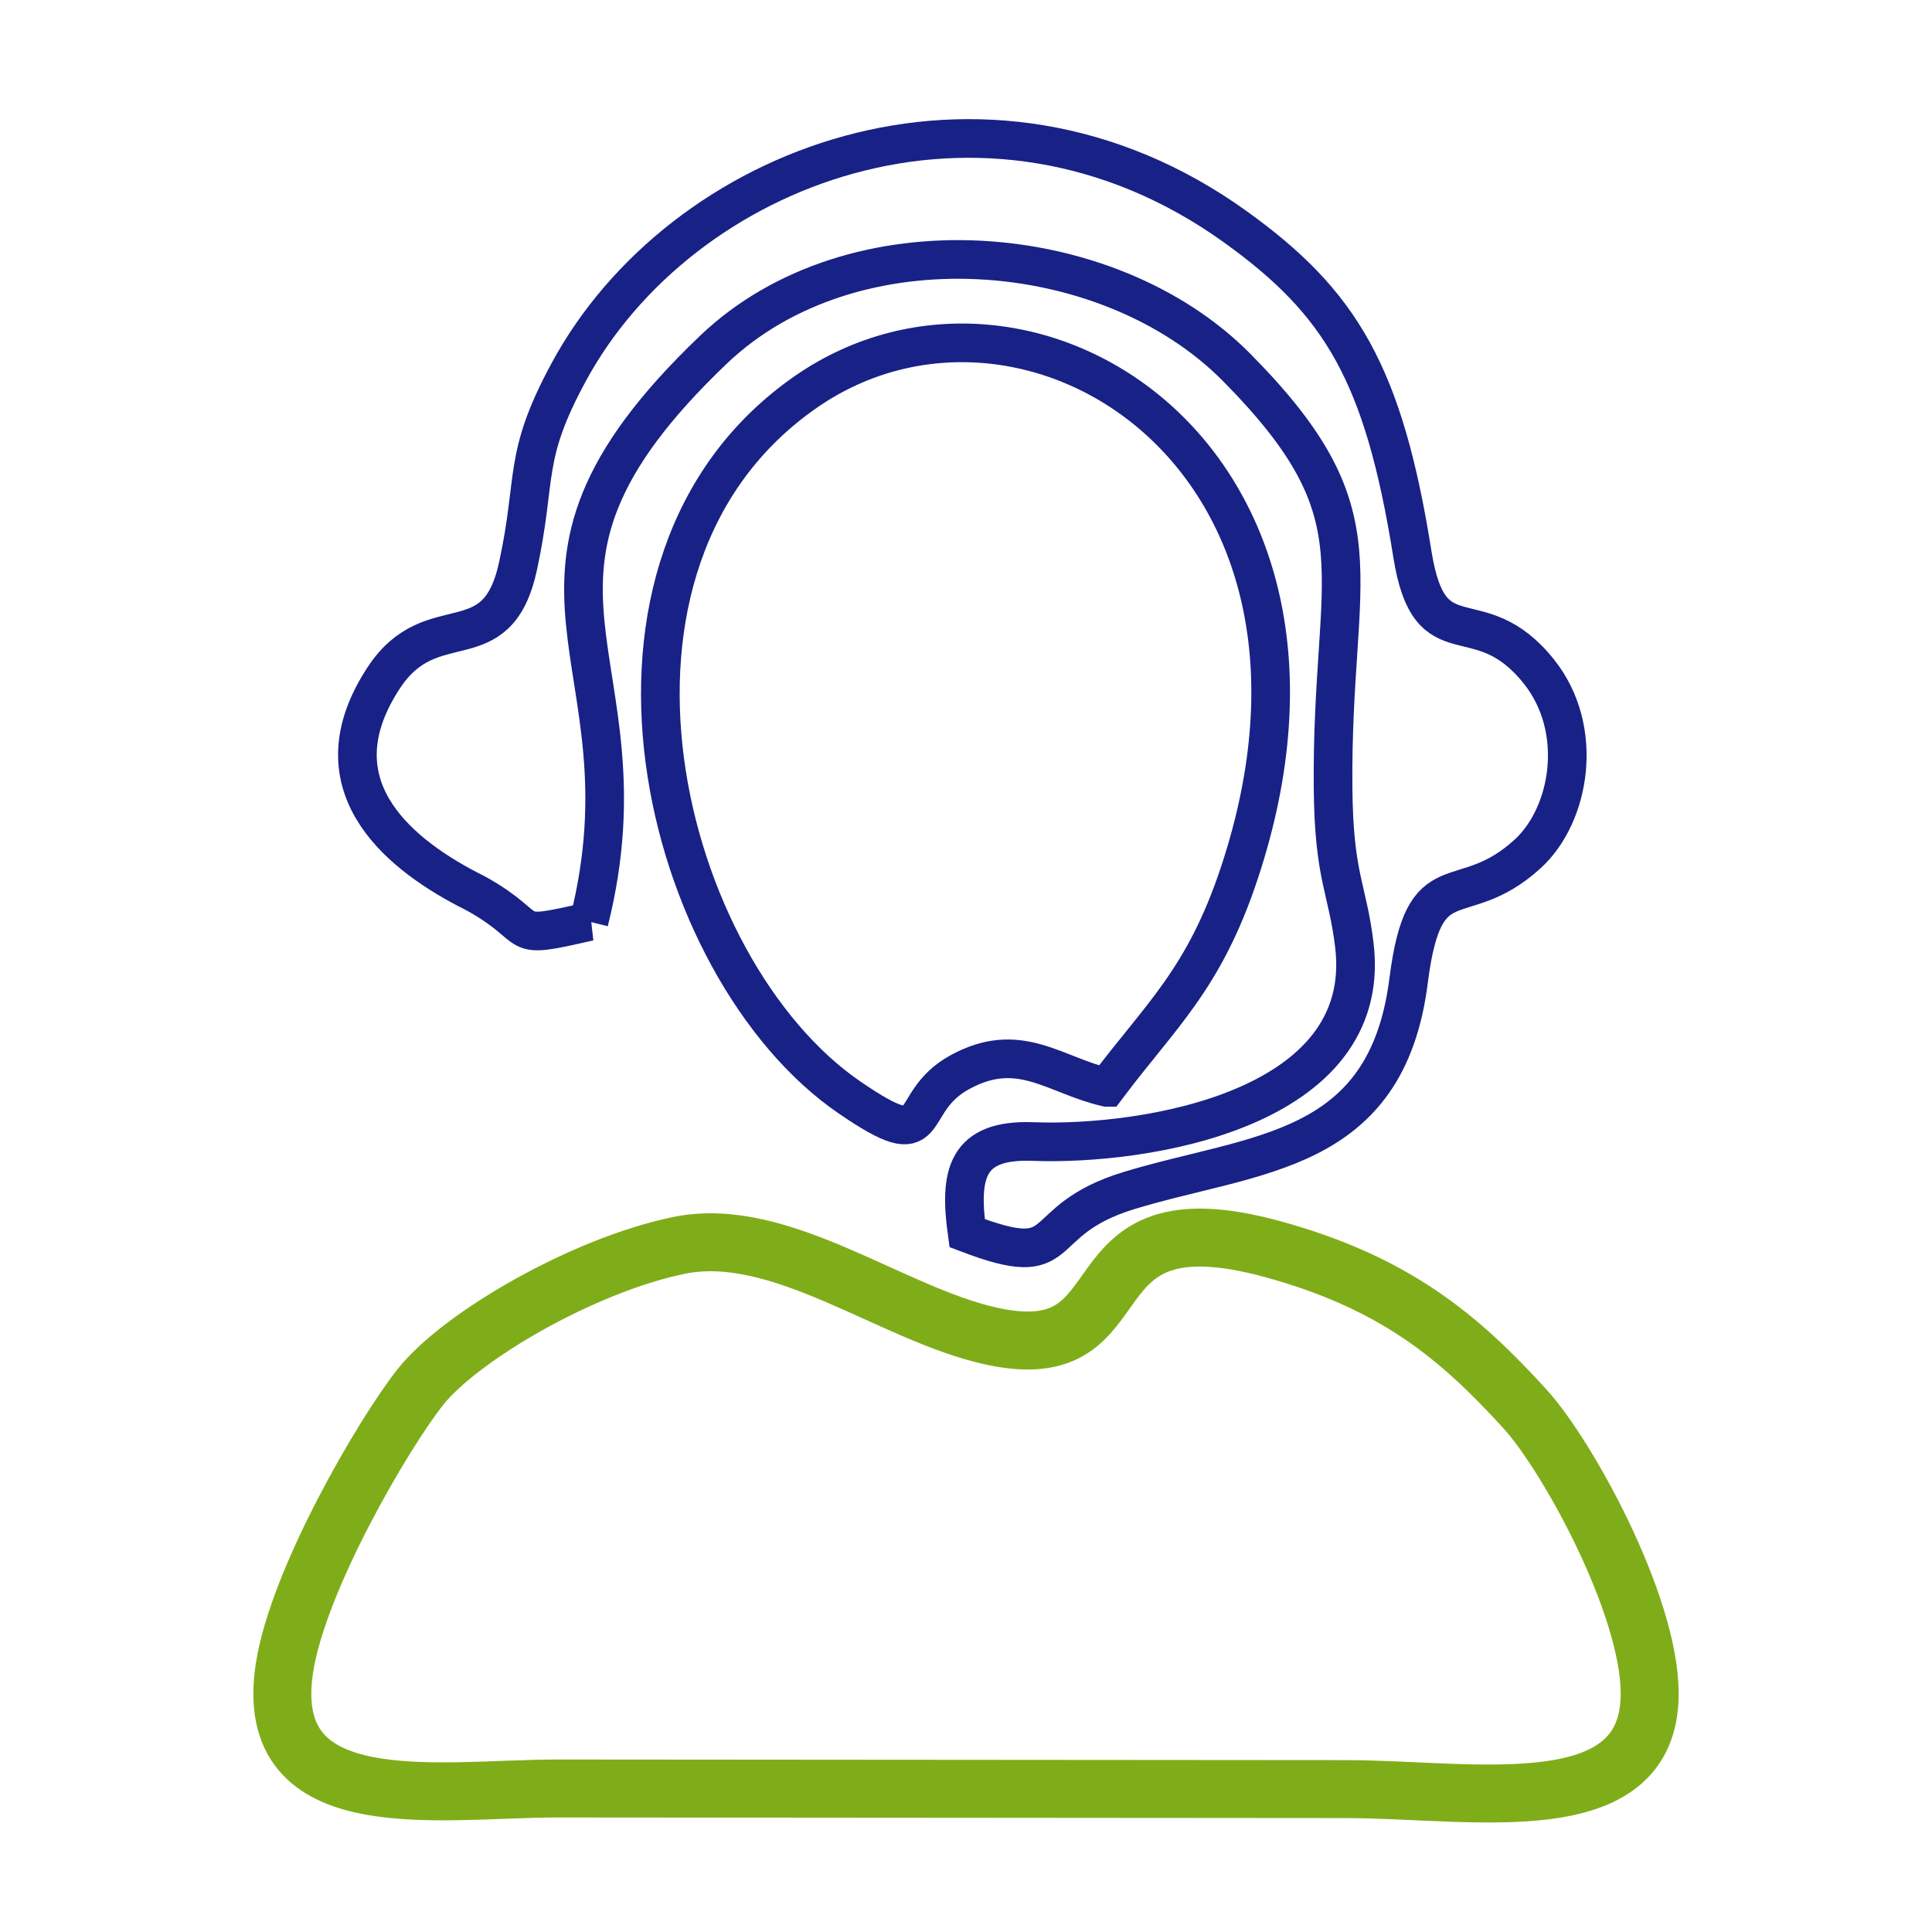
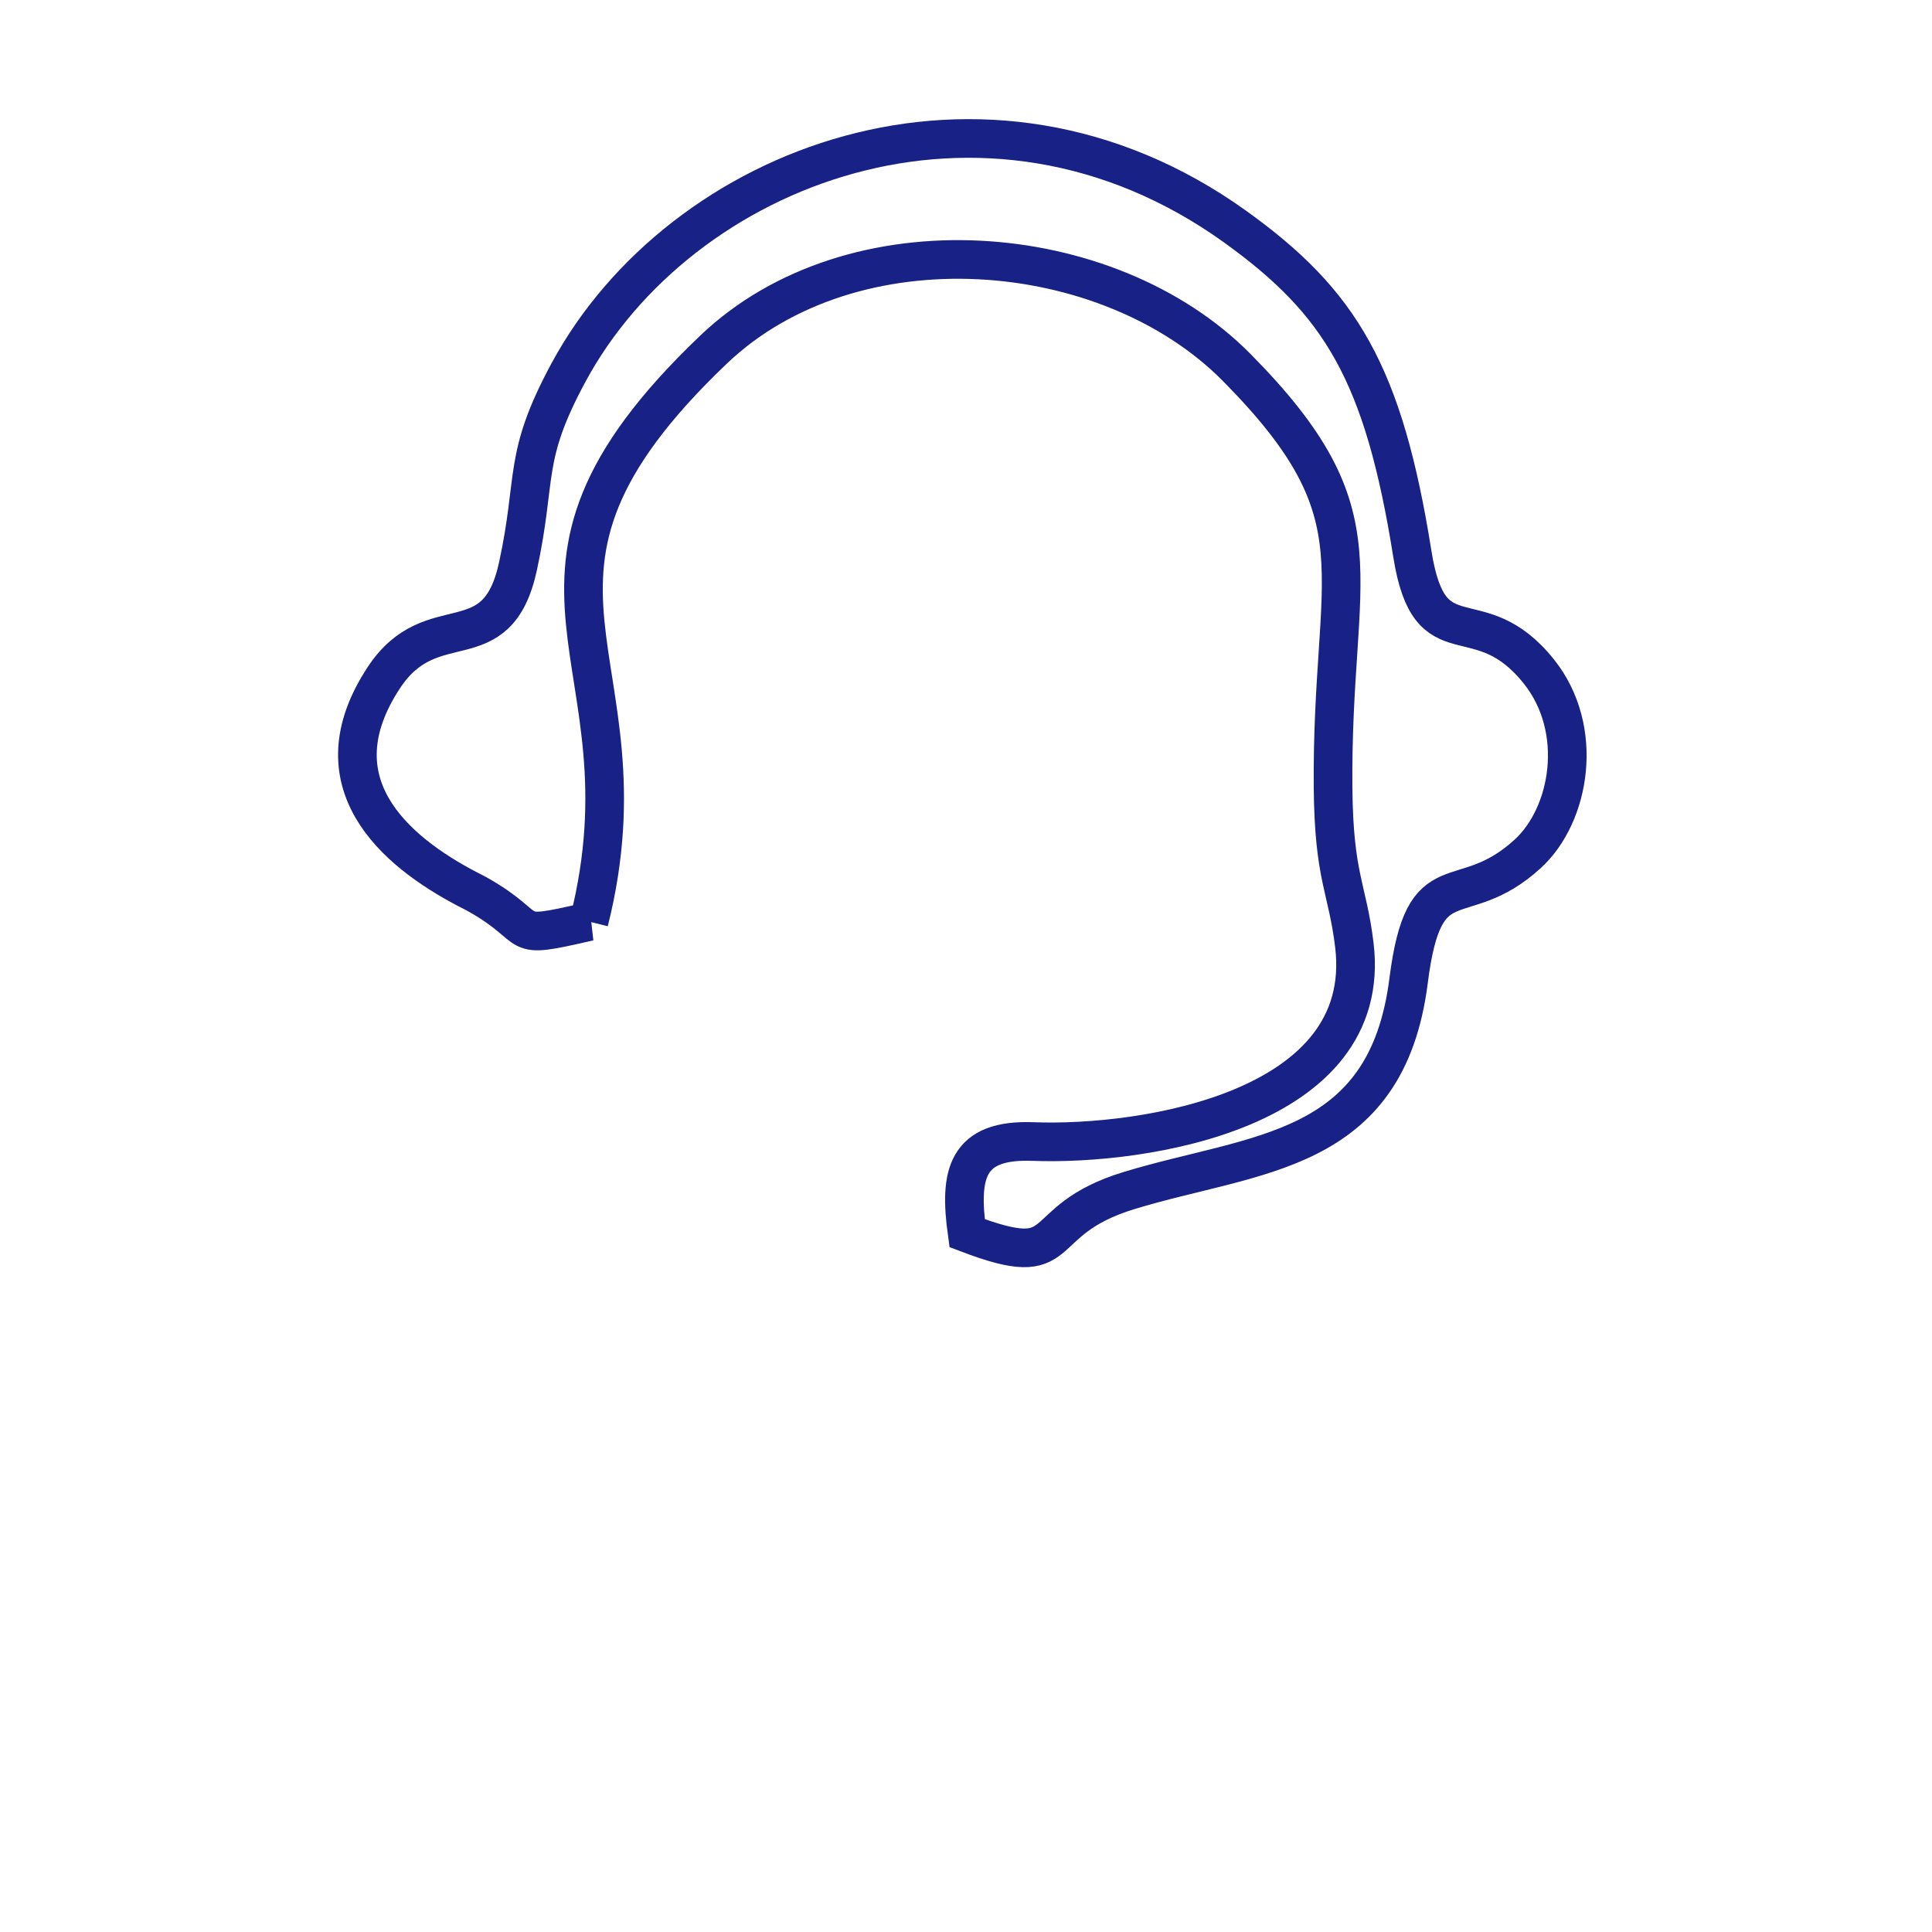
<svg xmlns="http://www.w3.org/2000/svg" xml:space="preserve" width="1.389in" height="1.389in" version="1.1" style="shape-rendering:geometricPrecision; text-rendering:geometricPrecision; image-rendering:optimizeQuality; fill-rule:evenodd; clip-rule:evenodd" viewBox="0 0 1388.88 1388.88">
  <defs>
    <style type="text/css">
   
    .str0 {stroke:#7FAD19;stroke-width:41.67;stroke-miterlimit:2.613}
    .str1 {stroke:#182186;stroke-width:27.78;stroke-miterlimit:2.613}
    .fil0 {fill:none}
   
  </style>
  </defs>
  <g id="Layer_x0020_1">
    <rect class="fil0" x="-0.01" y="-0" width="1388.89" height="1388.89" />
    <g id="_1605878871680">
-       <path class="fil0 str0" d="M967.22 1286.15c91.59,0 219.28,25.72 218.71,-69.22 -0.38,-64.02 -59.37,-170.87 -89.59,-204.02 -46.36,-50.86 -92.67,-90.71 -181.83,-115.02 -151.18,-41.22 -89.16,87.33 -201.88,62.61 -71.74,-15.73 -151.6,-80.2 -224.54,-65.2 -69.55,14.31 -157.2,65.8 -185.65,101.51 -26.26,32.96 -88.19,138.53 -97.97,202.39 -16.81,109.75 111.24,86.51 196.59,86.51l566.17 0.44z" />
-       <path class="fil0 str1" d="M795.61 781.67c38.73,-51.62 69.94,-77.48 95.34,-154.1 99.34,-299.63 -153.07,-455.62 -311.39,-346.02 -177.63,122.97 -103.85,414.98 31.24,507.46 63.88,43.72 37.92,4.42 79.13,-18.19 42.87,-23.52 68.03,2.25 105.67,10.85z" />
      <path class="fil0 str1" d="M423.44 662.48c48.26,-192.2 -85.49,-244.25 89.5,-411.15 100.07,-95.44 283.58,-80.66 376.01,12.75 107,108.15 67.96,144.66 69.37,302.34 0.57,64.43 10.38,72 15.31,113.06 14.19,118.22 -150.63,144.19 -230.98,141.15 -48.14,-1.82 -53.26,23.52 -47.4,65.87 76.12,29.06 44.29,-8.66 116.49,-30.67 90.33,-27.53 184.96,-25.14 200.87,-150.79 11.26,-88.96 37.46,-47.26 85.58,-91.18 30.75,-28.06 41.17,-89.54 8.19,-130.98 -43.82,-55.06 -78.44,-5.36 -91.05,-84.56 -20.67,-129.78 -51.4,-180.81 -127.47,-235.43 -180.21,-129.37 -398.99,-43.64 -479.15,104.85 -33.31,61.7 -22.35,74.74 -36.33,139.28 -15.22,70.28 -61.73,27.34 -96.47,80.17 -49.25,74.89 6.77,124.26 60.75,152.33 1.91,1 4.34,2.15 6.21,3.2 46.26,25.96 20.44,33.6 80.57,19.76z" />
    </g>
  </g>
</svg>